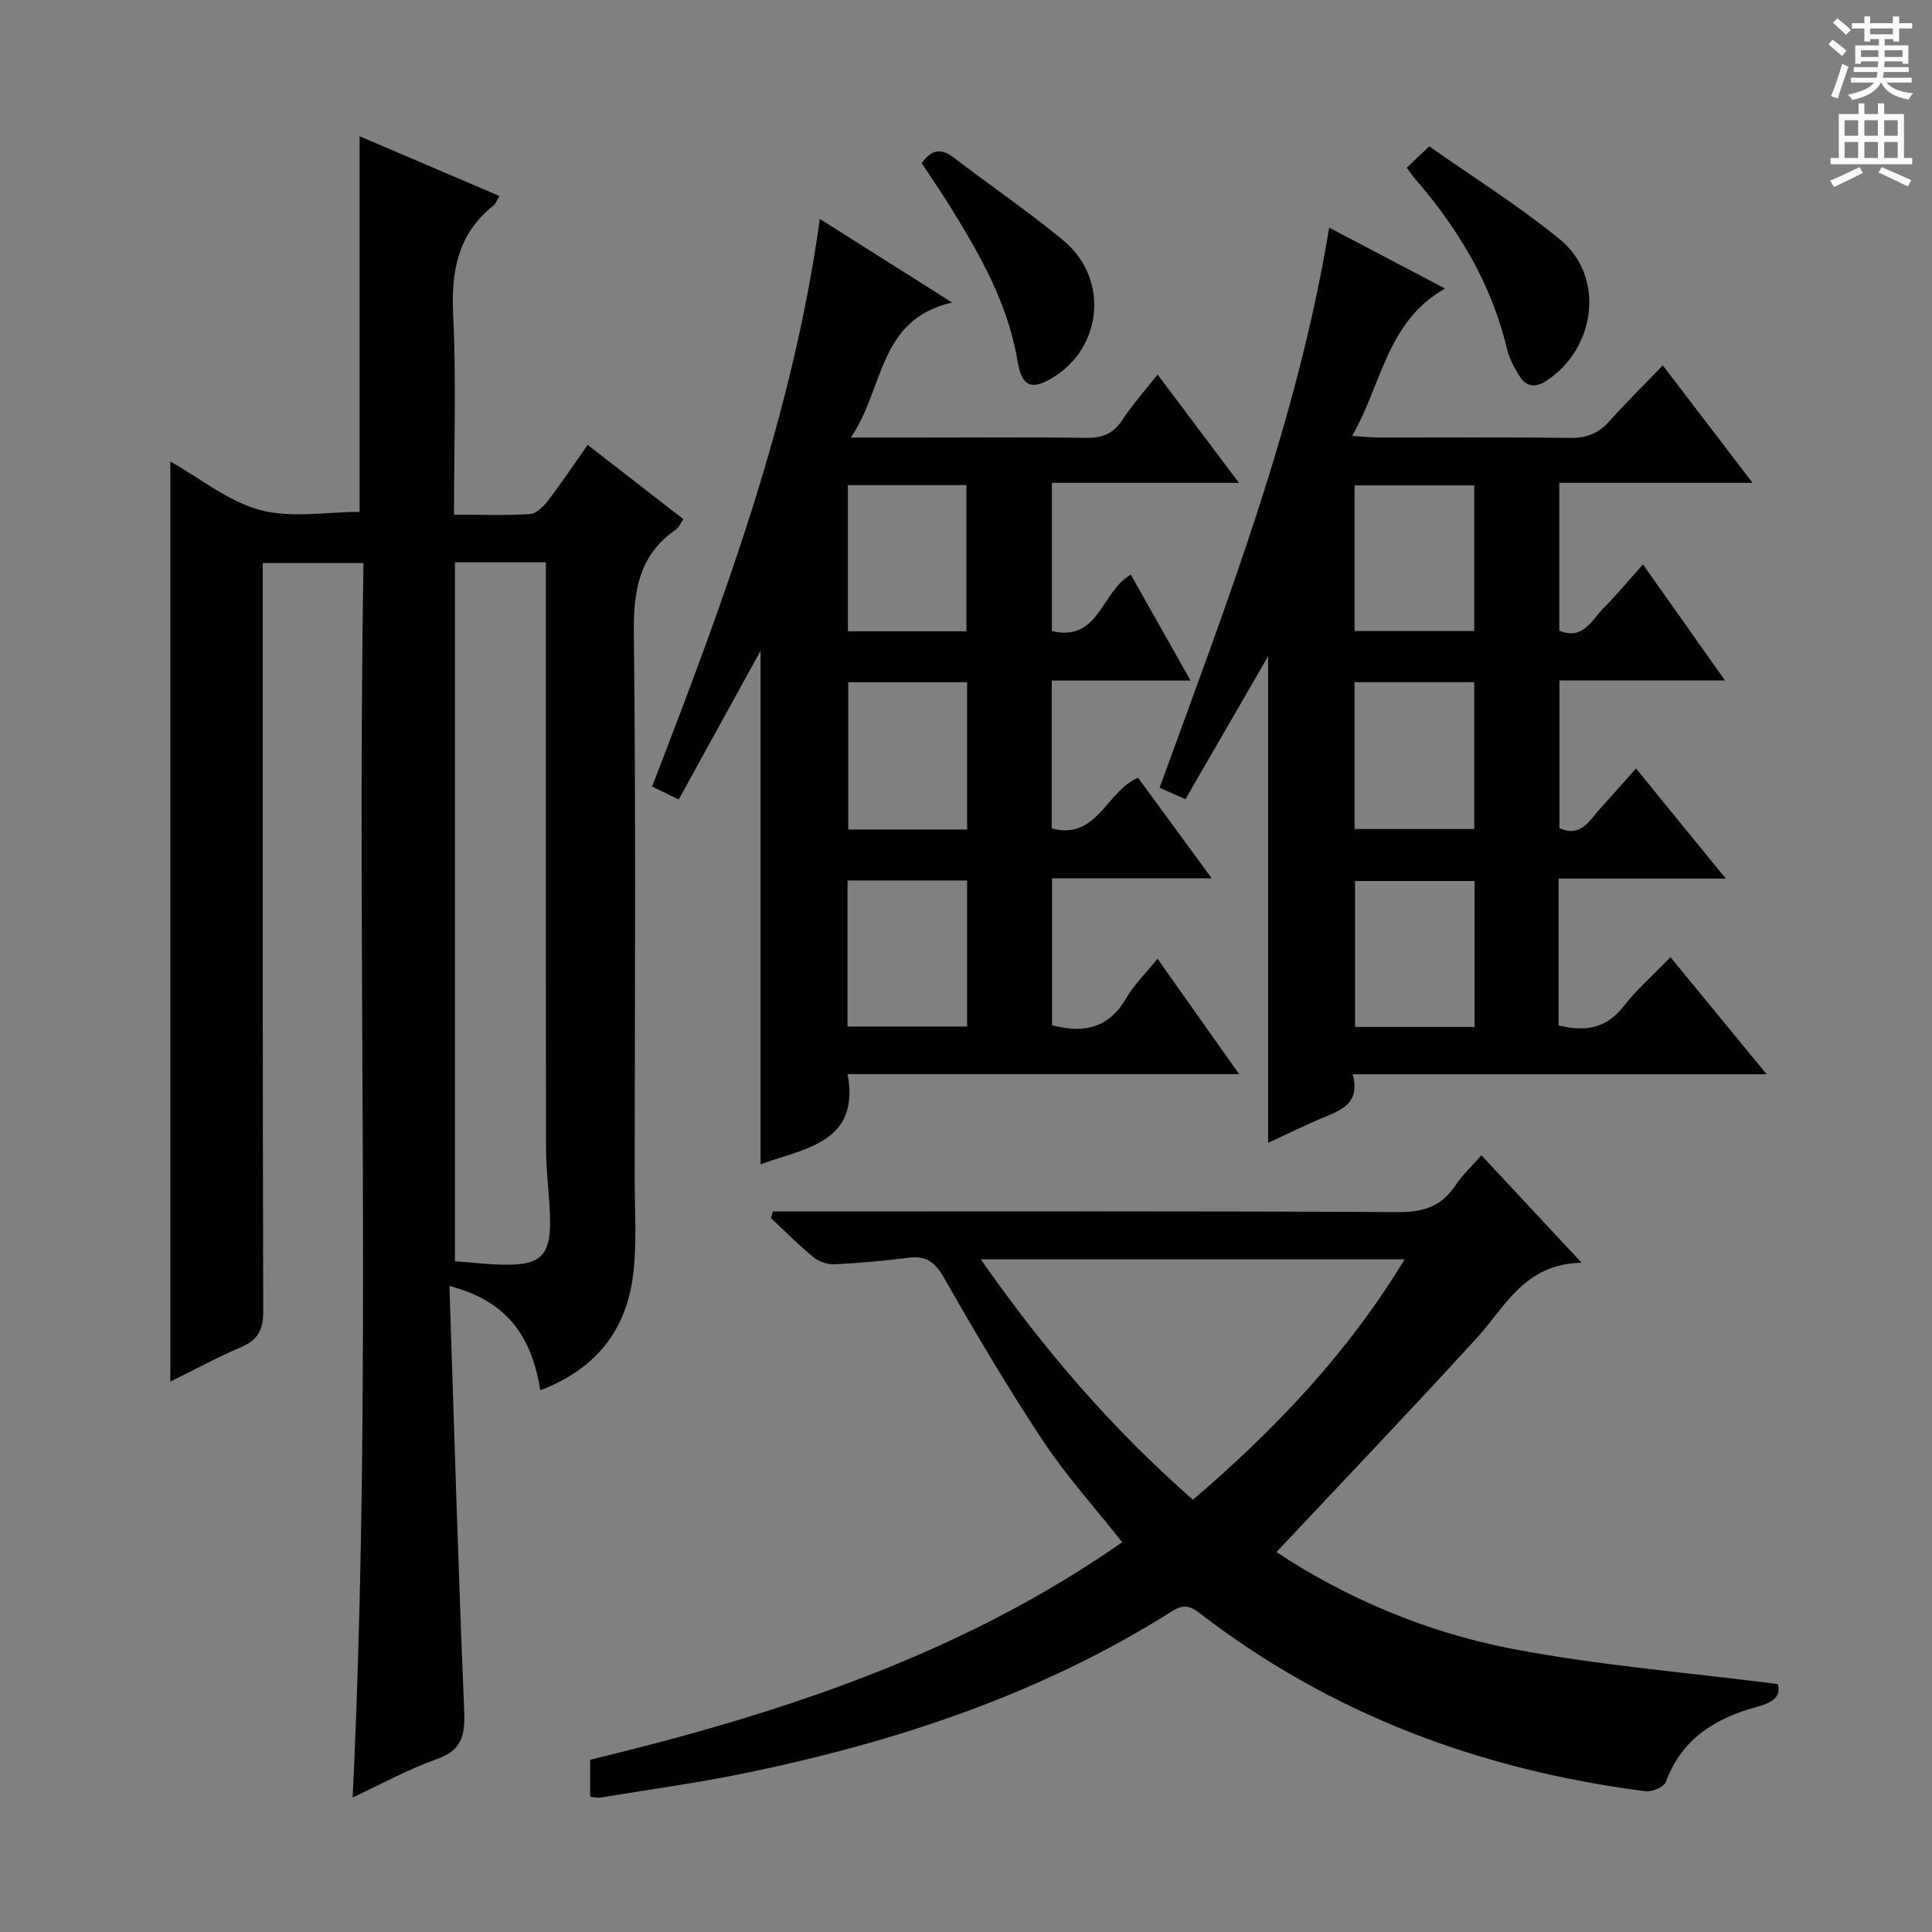
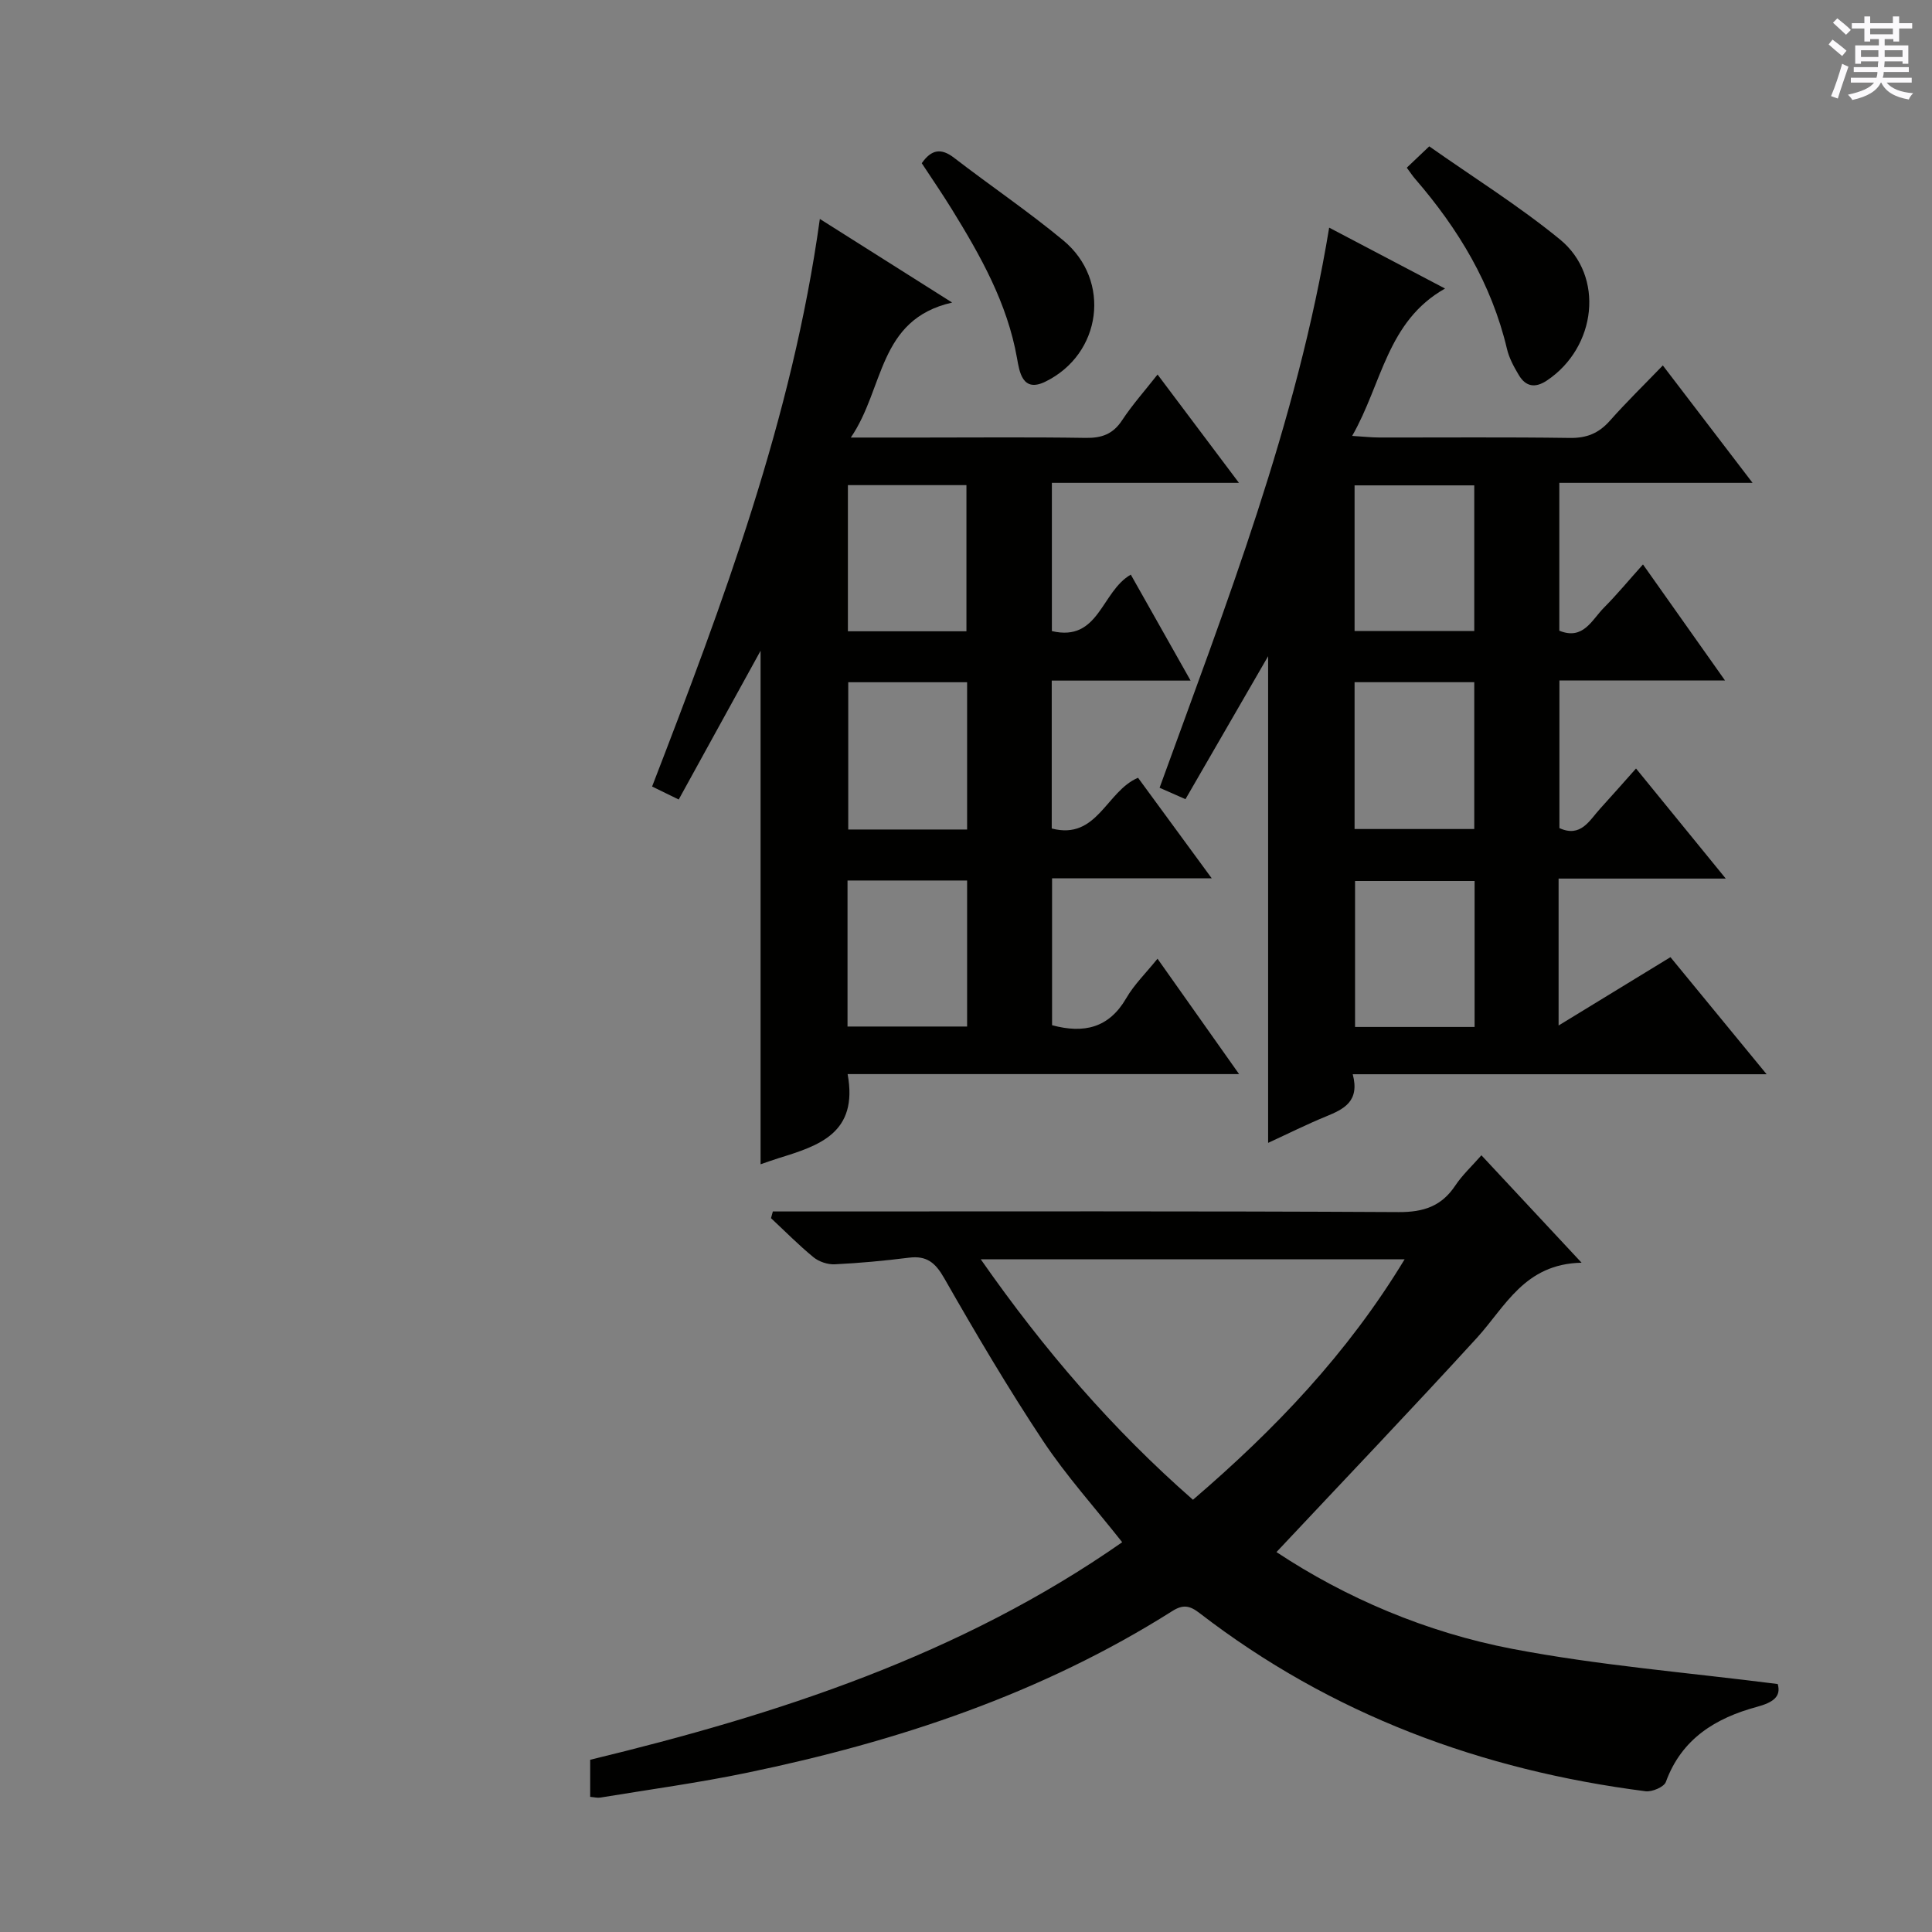
<svg xmlns="http://www.w3.org/2000/svg" enable-background="new 0 0 400 400" viewBox="0 0 400 400">
  <rect x="0" y="0" width="400" height="400" fill="#808080" stroke="none" />
  <g fill="#010100">
-     <path d="m93.05 266.25c1 29.86 1.83 58.79 3.05 87.7.21 5.04-.24 8.35-5.65 10.25-5.89 2.07-11.43 5.15-17.44 7.94 4.11-85.4.8-170.29 2.25-255.56-7.05 0-13.59 0-20.86 0v6.38c0 49.49-.05 98.98.1 148.47.01 3.93-1.12 6.03-4.7 7.54-4.87 2.05-9.52 4.61-14.54 7.08 0-63.52 0-126.65 0-190.5 6.26 3.52 12.04 8.29 18.62 10.05 6.46 1.72 13.75.38 20.57.38 0-25.76 0-51.52 0-77.77 9.48 4.05 19.09 8.15 28.96 12.37-.56.91-.77 1.6-1.24 1.97-7.35 5.83-8.77 13.51-8.35 22.52.65 13.6.18 27.26.18 41.49 5.5 0 10.63.19 15.74-.13 1.31-.08 2.78-1.56 3.71-2.77 2.73-3.56 5.22-7.29 8.22-11.55 6.64 5.15 13.13 10.19 19.81 15.37-.6.87-.92 1.72-1.53 2.15-7.71 5.31-8.83 12.76-8.72 21.64.44 37.49.2 74.98.17 112.48-.01 7.12.57 14.35-.48 21.33-1.64 10.89-8.03 18.56-19.05 22.76-1.72-10.61-6.44-18.42-18.82-21.59zm1.14-149.83v144.71c3.71.26 7.29.73 10.87.72 6.85-.01 8.91-2.09 8.83-9.07-.06-4.97-.83-9.93-.84-14.9-.07-38.5-.04-76.99-.04-115.49 0-1.93 0-3.87 0-5.97-6.59 0-12.51 0-18.82 0z" />
-     <path d="m345.85 198.17c6.76 8.22 12.93 15.74 19.91 24.24-29.17 0-57.18 0-85.69 0 1.49 5.63-1.83 7.22-5.54 8.74-3.98 1.63-7.83 3.56-11.98 5.47 0-33.41 0-66.44 0-100.76-5.96 10.31-11.43 19.77-17.11 29.6-1.76-.78-3.37-1.49-5.36-2.36 13.77-37.95 28.45-75.47 35.11-115.97 7.92 4.17 15.53 8.17 23.99 12.61-12.04 6.8-13.02 19.67-19.23 30.51 2.44.15 4.02.33 5.6.33 13.16.02 26.32-.1 39.48.09 3.48.05 5.97-.97 8.25-3.53 3.42-3.86 7.12-7.47 10.99-11.48 6.21 8.13 12.1 15.83 18.58 24.31-13.81 0-26.68 0-40.01 0v30.61c4.97 2.03 6.73-2.25 9.26-4.79 2.67-2.68 5.09-5.62 8.06-8.93 5.73 8.11 11.14 15.76 16.99 24.03-11.73 0-22.78 0-34.29 0v30.56c4.45 2.03 6.21-1.6 8.48-4.08 2.35-2.57 4.65-5.2 7.38-8.26 6.11 7.5 12.04 14.76 18.58 22.79-11.98 0-23.16 0-34.61 0v30.42c5.45 1.31 9.83.68 13.43-3.94 2.74-3.53 6.16-6.51 9.73-10.21zm-40.62-97.68c-8.41 0-16.46 0-24.78 0v30.15h24.78c0-10.25 0-20.13 0-30.15zm.07 112.13c0-10.37 0-20.26 0-30.22-8.47 0-16.65 0-24.75 0v30.22zm-24.85-71.38v30.4h24.78c0-10.15 0-20.19 0-30.4-8.31 0-16.26 0-24.78 0z" />
+     <path d="m345.85 198.17c6.76 8.22 12.93 15.74 19.91 24.24-29.17 0-57.18 0-85.69 0 1.49 5.63-1.83 7.22-5.54 8.74-3.98 1.63-7.83 3.56-11.98 5.47 0-33.41 0-66.44 0-100.76-5.96 10.31-11.43 19.77-17.11 29.6-1.76-.78-3.37-1.49-5.36-2.36 13.77-37.95 28.45-75.47 35.11-115.97 7.92 4.17 15.53 8.17 23.99 12.61-12.04 6.8-13.02 19.67-19.23 30.51 2.44.15 4.02.33 5.6.33 13.16.02 26.32-.1 39.48.09 3.48.05 5.97-.97 8.25-3.53 3.42-3.86 7.12-7.47 10.99-11.48 6.21 8.13 12.1 15.83 18.58 24.31-13.81 0-26.68 0-40.01 0v30.61c4.97 2.03 6.73-2.25 9.26-4.79 2.67-2.68 5.09-5.62 8.06-8.93 5.73 8.11 11.14 15.76 16.99 24.03-11.73 0-22.78 0-34.29 0v30.56c4.45 2.03 6.21-1.6 8.48-4.08 2.35-2.57 4.65-5.2 7.38-8.26 6.11 7.5 12.04 14.76 18.58 22.79-11.98 0-23.16 0-34.61 0v30.42zm-40.62-97.68c-8.41 0-16.46 0-24.78 0v30.15h24.78c0-10.25 0-20.13 0-30.15zm.07 112.13c0-10.37 0-20.26 0-30.22-8.47 0-16.65 0-24.75 0v30.22zm-24.85-71.38v30.4h24.78c0-10.15 0-20.19 0-30.4-8.31 0-16.26 0-24.78 0z" />
    <path d="m169.74 45.33c9.39 5.93 17.92 11.32 27.39 17.31-15.41 3.5-13.99 17.76-20.98 27.95h14.64c11.33 0 22.66-.11 33.99.07 3.31.05 5.64-.77 7.52-3.62 2.09-3.18 4.65-6.05 7.36-9.5 5.55 7.39 10.89 14.5 16.85 22.43-13.36 0-25.86 0-38.73 0v30.69c9.79 2.3 10.19-8.17 16.34-11.69 3.92 6.94 7.94 14.06 12.38 21.94-10 0-19.2 0-28.75 0v30.62c9.42 2.46 11.29-7.74 17.87-10.5 4.85 6.62 9.8 13.37 15.26 20.82-11.48 0-22.06 0-33.06 0v30.41c6.62 1.78 11.78.57 15.36-5.6 1.64-2.83 4.08-5.2 6.47-8.17 5.56 7.86 10.89 15.41 16.89 23.89-27.61 0-54.27 0-81.05 0 2.26 12.27-6 14.83-14.27 17.4-1.24.38-2.45.83-3.75 1.27 0-35.31 0-70.36 0-106.32-5.78 10.5-11.24 20.43-16.95 30.8-1.91-.94-3.63-1.77-5.51-2.69 14.73-38.19 29.01-76.22 34.73-117.51zm5.81 55.11v30.26h24.54c0-10.3 0-20.29 0-30.26-8.43 0-16.35 0-24.54 0zm24.68 112.09c0-10.2 0-20.21 0-30.23-8.44 0-16.51 0-24.76 0v30.23zm-24.61-71.28v30.49h24.61c0-10.24 0-20.27 0-30.49-8.3 0-16.25 0-24.61 0z" />
    <path d="m368.06 348.66c.74 2.6-.93 3.81-4.32 4.73-8.51 2.3-15.58 6.58-18.84 15.54-.38 1.05-2.86 2.1-4.2 1.93-33.95-4.35-65.08-15.86-92.36-36.9-2.05-1.58-3.43-1.8-5.64-.4-27.05 17.11-56.89 27.01-87.99 33.46-10.06 2.09-20.27 3.48-30.42 5.15-.6.1-1.25-.08-2.1-.15 0-2.48 0-4.77 0-7.68 38.7-9.35 76.59-21.59 110.15-45.04-5.66-7.17-11.57-13.72-16.4-20.99-7.25-10.93-13.93-22.26-20.44-33.66-1.84-3.23-3.63-4.72-7.3-4.26-5.1.64-10.24 1.12-15.37 1.37-1.46.07-3.26-.53-4.39-1.45-3.08-2.52-5.89-5.38-8.81-8.1.13-.46.26-.93.38-1.39h5.04c41.5 0 83-.1 124.5.13 5.2.03 8.91-1.21 11.77-5.52 1.44-2.16 3.4-3.97 5.39-6.24 6.74 7.23 13.16 14.11 20.74 22.24-11.85.25-15.75 9.08-21.72 15.61-13.56 14.84-27.45 29.38-41.45 44.3 14.24 9.44 30.98 16.63 48.88 20.05 17.86 3.41 36.1 4.87 54.9 7.27zm-165-87.93c13.15 18.83 27.29 35.2 43.93 49.78 17.02-14.6 31.99-30.26 43.82-49.78-29.6 0-58.14 0-87.75 0z" />
    <path d="m291.26 34.72c1.54-1.46 2.73-2.59 4.65-4.42 9.06 6.38 18.51 12.28 27.06 19.27 9.3 7.61 7.55 22.34-2.68 29.2-2.45 1.64-4.41 1.3-5.85-1.14-1.01-1.69-2-3.51-2.44-5.4-3.18-13.44-10.06-24.84-18.98-35.16-.54-.61-.98-1.3-1.76-2.35z" />
    <path d="m190.84 33.79c1.99-2.84 3.99-3.2 6.69-1.12 7.49 5.77 15.35 11.09 22.62 17.11 9.99 8.28 7.96 23.56-3.76 29.26-4.72 2.29-5.33-2.08-5.83-4.9-2.02-11.39-7.55-21.18-13.49-30.81-1.99-3.23-4.15-6.37-6.23-9.54z" />
  </g>
  <path d="m378.6 9.2.8-1c.9.7 1.9 1.4 2.9 2.3l-.9 1.1c-1.1-.9-2-1.7-2.8-2.4zm.5 10.7c.9-2.1 1.6-4.3 2.3-6.7.4.2.8.4 1.3.6-.7 2.1-1.5 4.3-2.2 6.6zm.4-15.2.9-.9c1 .8 2 1.6 2.8 2.4l-1 1c-1-.9-1.9-1.8-2.7-2.5zm12.5-1.3h1.2v1.4h2.7v1.1h-2.7v2.7h-1.2v-.5h-1.8v1.3h4.9v3.8h-1.2v-.5h-3.7c0 .4-.1.9-.1 1.2h5.1v1h-5.2c0 .5-.1.9-.2 1.2h6v1h-5.2c1.1 1.3 2.9 2 5.5 2.2-.4.4-.7.8-.9 1.3-2.9-.5-4.8-1.6-5.7-3.5h-.1c-.8 1.7-2.7 2.9-5.9 3.6-.2-.4-.6-.8-.9-1.1 2.8-.6 4.6-1.4 5.4-2.5h-4.8v-1h5.3c.1-.3.2-.7.2-1.2h-4.9v-1h5c0-.4 0-.8.1-1.2h-3.6v.5h-1.2v-3.8h4.9v-1.3h-1.8v.5h-1.2v-2.7h-2.6v-1.1h2.6v-1.4h1.2v1.4h4.7v-1.4zm-6.7 8.4h3.6c0-.4 0-.9 0-1.4h-3.6zm1.9-4.7h4.7v-1.2h-4.7zm6.7 3.3h-3.7v1.4h3.7z" fill="#fbfafc" />
-   <path d="m384.7 21.4h1.3v2.2h2.8v-2.2h1.3v2.2h4.1v9.1h1.7v1.3h-16.9v-1.3h1.7v-9.1h4.1v-2.2zm.3 13.2.7 1.2c-1.8.9-3.8 1.9-6 2.9-.2-.4-.5-.8-.8-1.3 2.4-1 4.4-2 6.1-2.8zm-3.1-6.5h2.8v-3.2h-2.8zm0 4.6h2.8v-3.3h-2.8zm4.1-4.6h2.8v-3.2h-2.8zm0 4.6h2.8v-3.3h-2.8zm3.6 1.9c2.1.9 4.1 1.8 6.1 2.7l-.7 1.3c-2.2-1.1-4.2-2-6.1-2.9zm3.3-9.7h-2.8v3.2h2.8zm-2.8 7.8h2.8v-3.3h-2.8z" fill="#fbfafc" />
</svg>